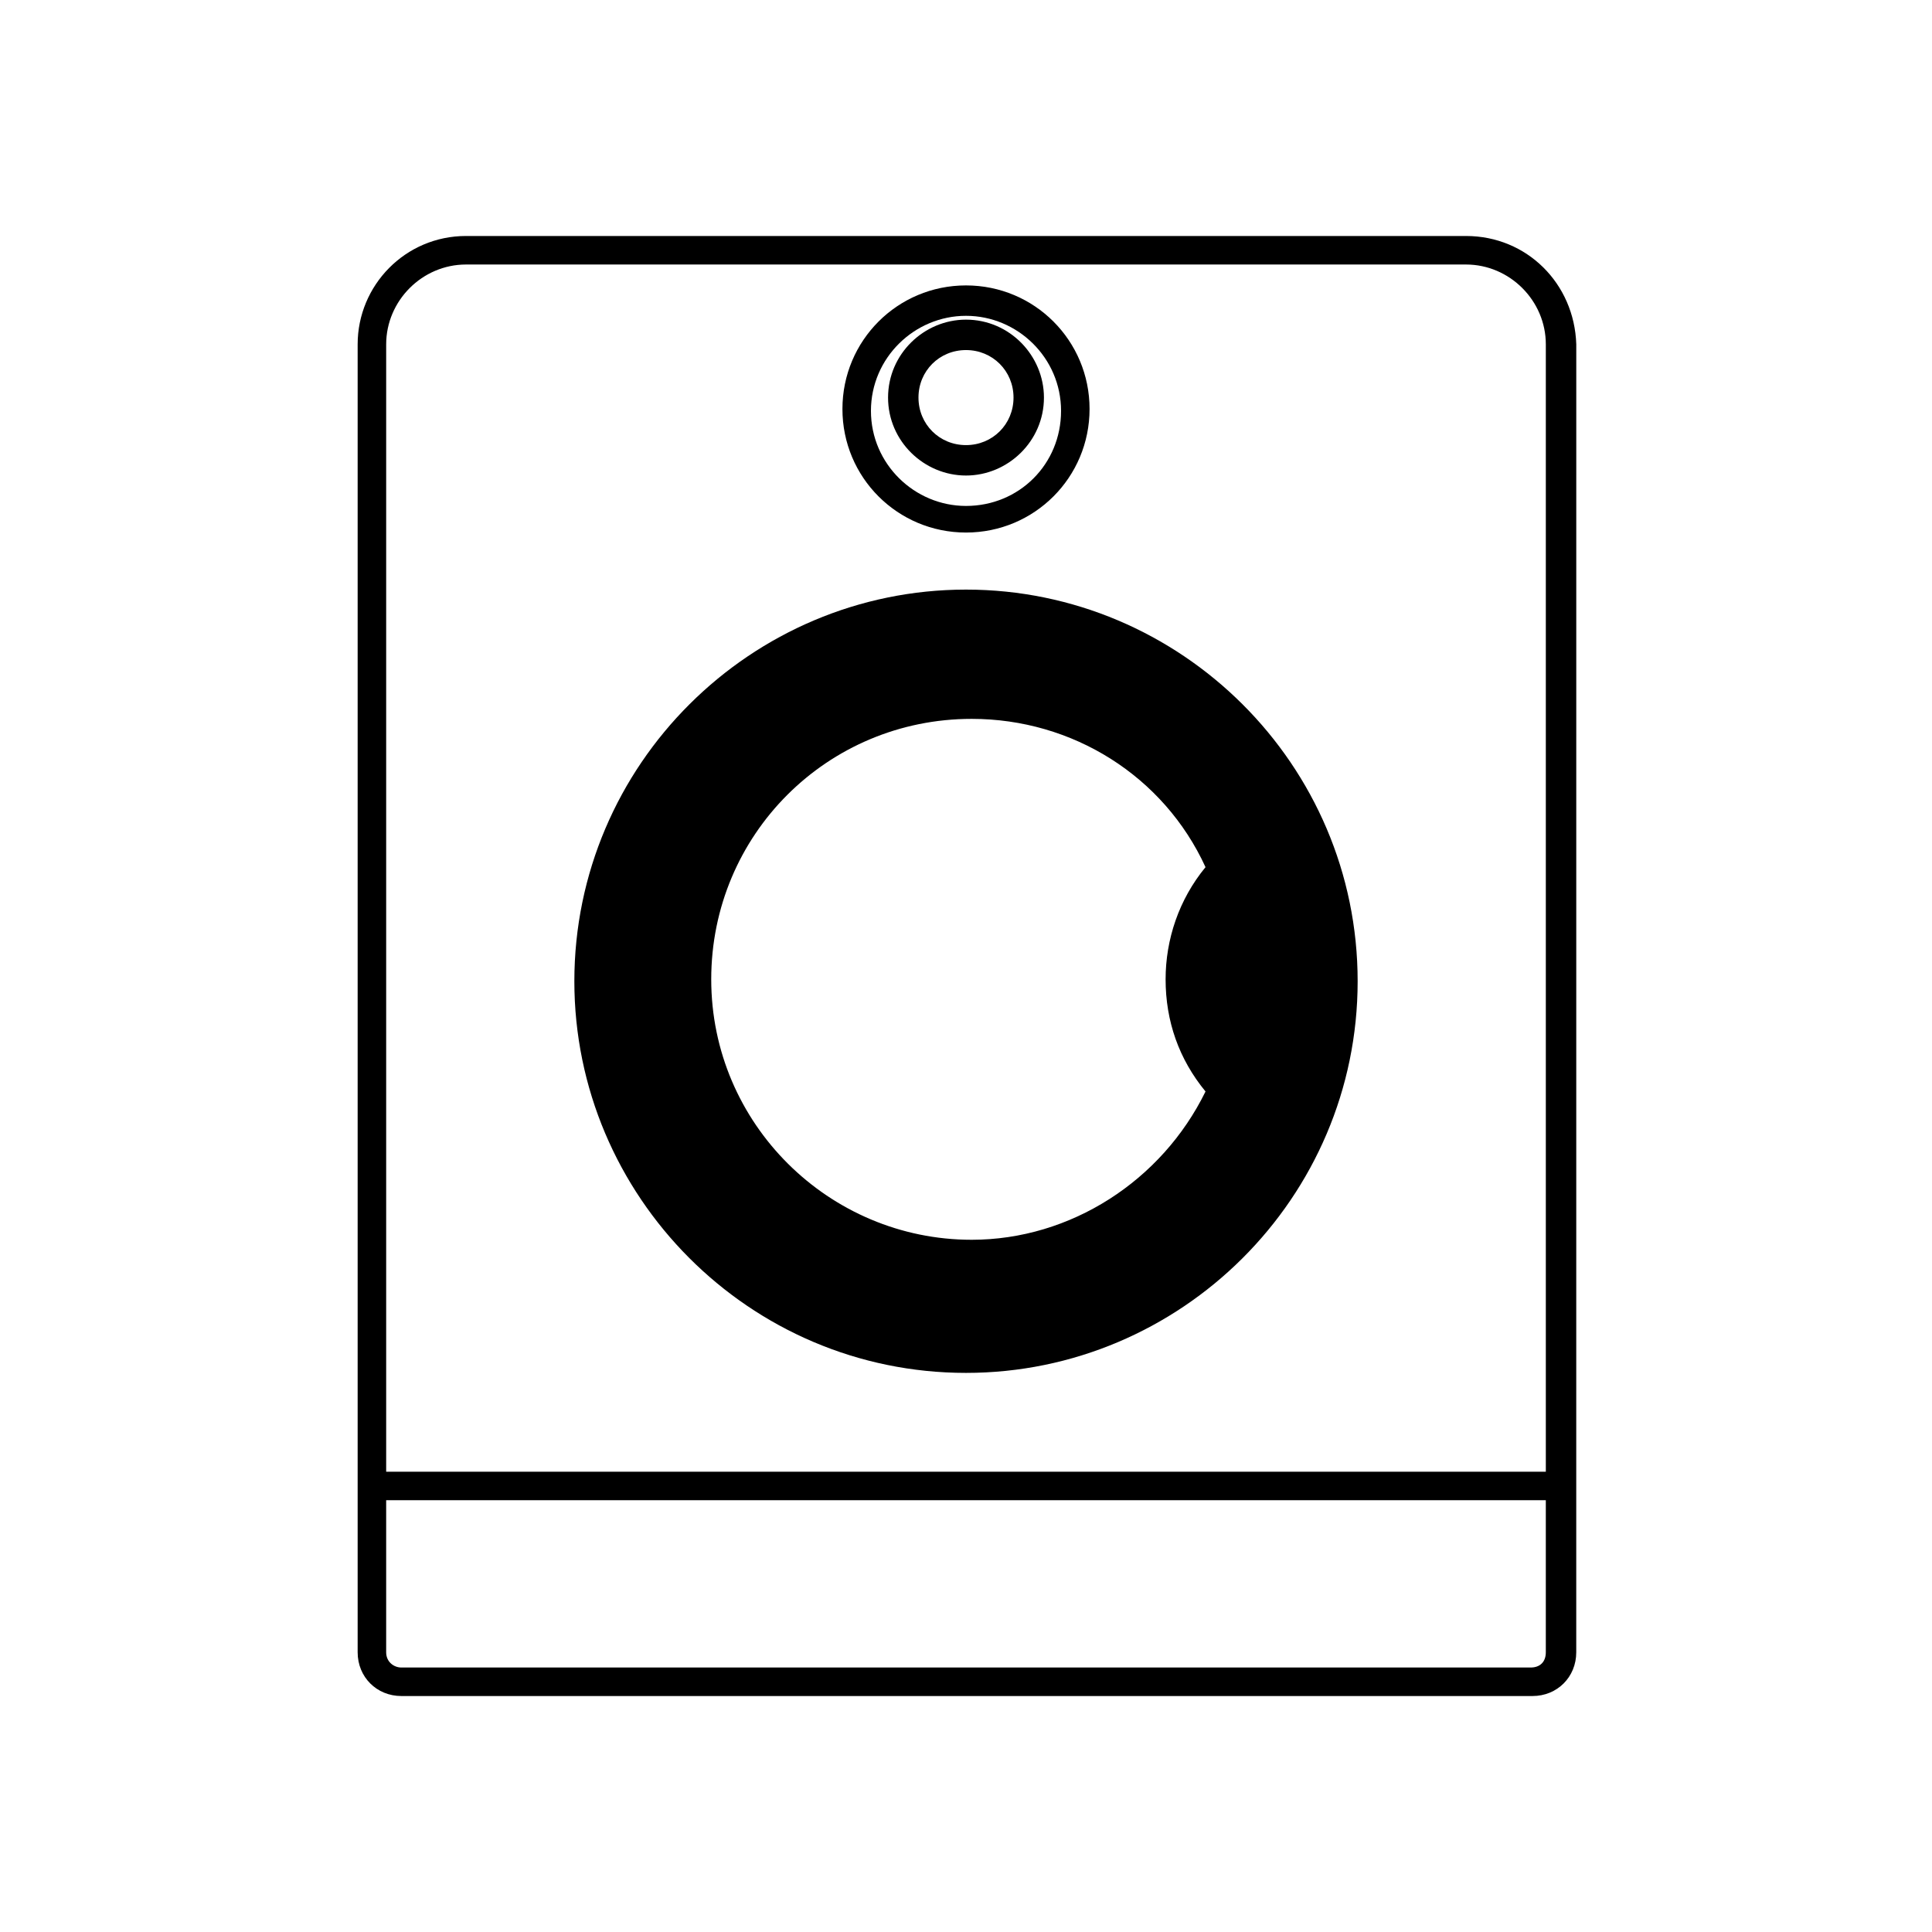
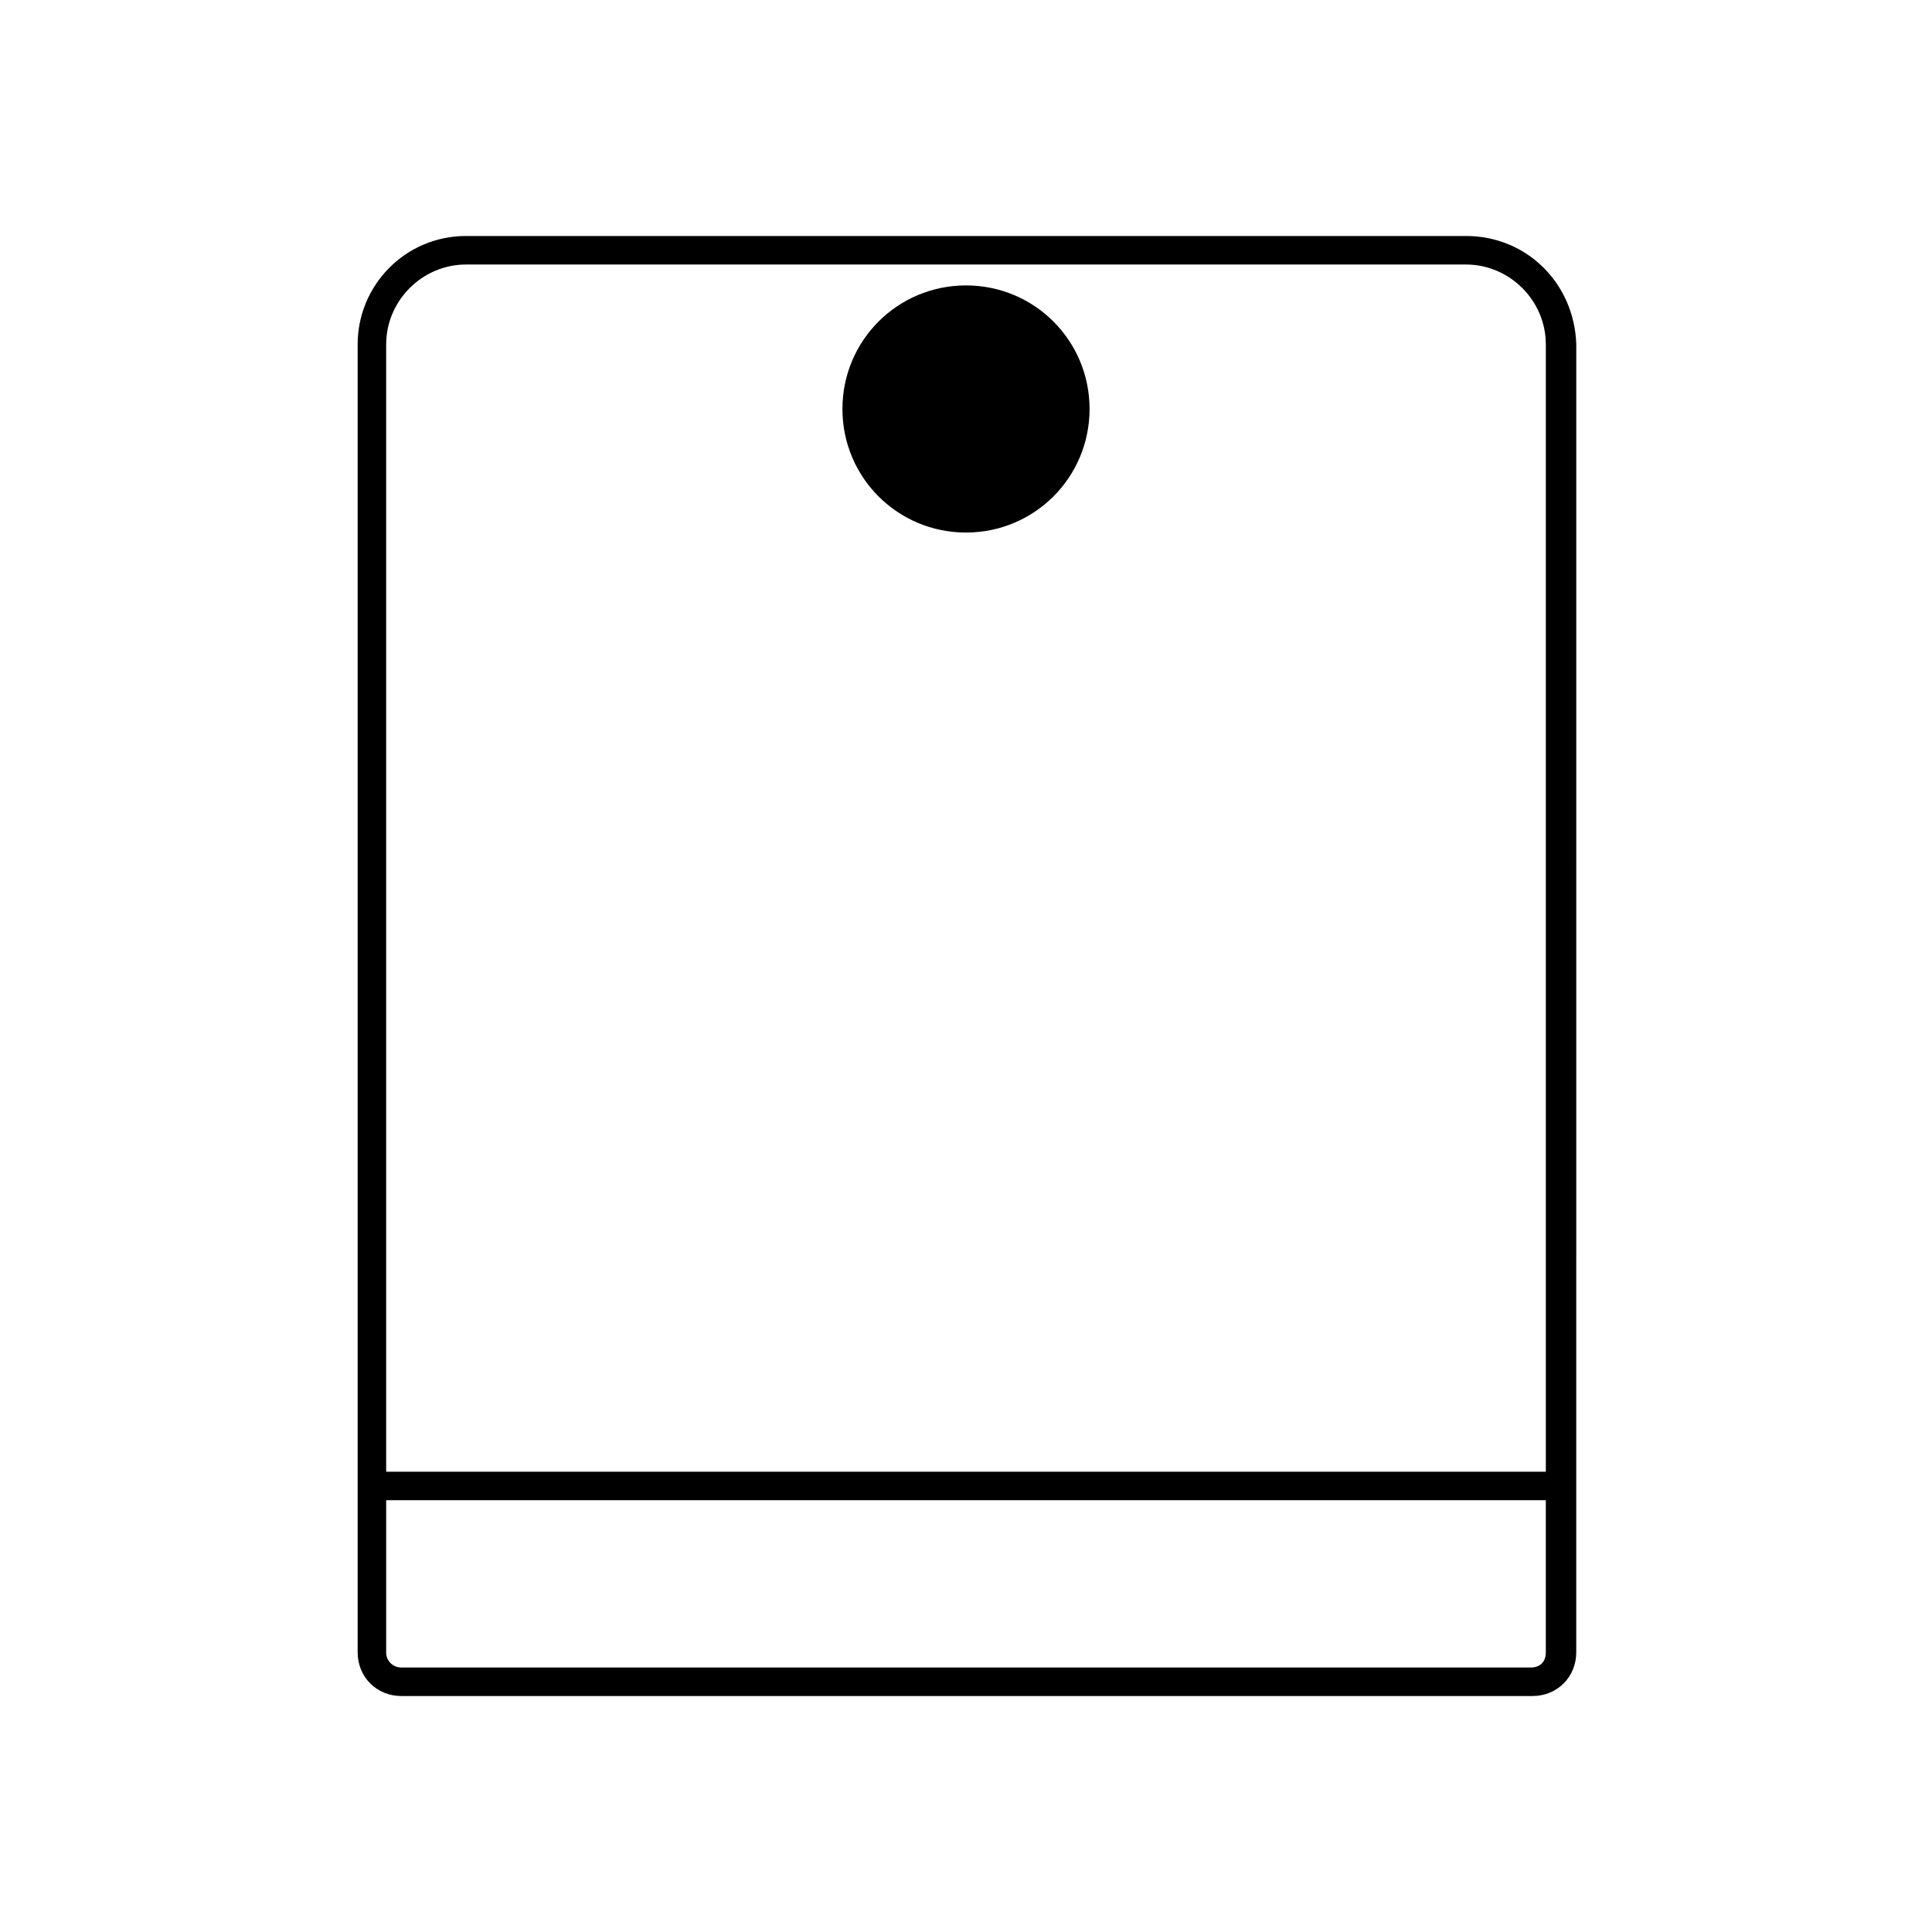
<svg xmlns="http://www.w3.org/2000/svg" fill="#000000" width="800px" height="800px" version="1.1" viewBox="144 144 512 512">
  <g>
-     <path d="m400 300.25c-56.93 0-103.79 46.352-103.79 103.79 0 56.93 46.352 103.79 103.79 103.79 56.93 0 103.79-46.352 103.79-103.79 0-57.438-46.855-103.79-103.79-103.79zm52.898 103.28c0 11.082 3.527 21.16 10.578 29.727-11.586 23.68-35.77 39.297-61.969 39.297-37.785 0-69.023-30.73-69.023-69.023 0-38.289 30.73-69.023 69.023-69.023 26.703 0 50.883 15.113 61.969 39.297-7.051 8.566-10.578 19.148-10.578 29.727z" />
    <path d="m532.5 206.54h-265c-16.121 0-28.719 13.098-28.719 28.719v346.62c0 6.551 5.039 11.586 11.586 11.586h299.77c6.551 0 11.586-5.039 11.586-11.586l0.008-346.62c-0.504-16.121-13.102-28.719-29.223-28.719zm17.129 379.37h-299.26c-2.016 0-4.031-1.512-4.031-4.031v-40.305h307.32v40.305c0 2.523-1.512 4.031-4.031 4.031zm4.031-51.891h-307.32v-298.76c0-11.586 9.574-21.16 21.16-21.16h265c11.586 0 21.16 9.574 21.16 21.16z" />
-     <path d="m400 285.13c18.137 0 32.746-14.609 32.746-32.746 0-18.137-14.609-32.746-32.746-32.746s-32.746 14.609-32.746 32.746c-0.004 18.137 14.609 32.746 32.746 32.746zm0-57.434c13.602 0 25.191 11.082 25.191 25.191 0 14.105-11.082 25.191-25.191 25.191-13.602 0-25.191-11.082-25.191-25.191 0-14.105 11.586-25.191 25.191-25.191z" />
-     <path d="m400 270.02c11.082 0 20.656-9.07 20.656-20.656 0-11.082-9.07-20.656-20.656-20.656-11.082 0-20.656 9.07-20.656 20.656s9.57 20.656 20.656 20.656zm0-33.25c7.055 0 12.594 5.543 12.594 12.594 0 7.055-5.543 12.594-12.594 12.594-7.055 0-12.594-5.543-12.594-12.594-0.004-7.055 5.539-12.594 12.594-12.594z" />
+     <path d="m400 285.13c18.137 0 32.746-14.609 32.746-32.746 0-18.137-14.609-32.746-32.746-32.746s-32.746 14.609-32.746 32.746c-0.004 18.137 14.609 32.746 32.746 32.746zm0-57.434z" />
  </g>
</svg>